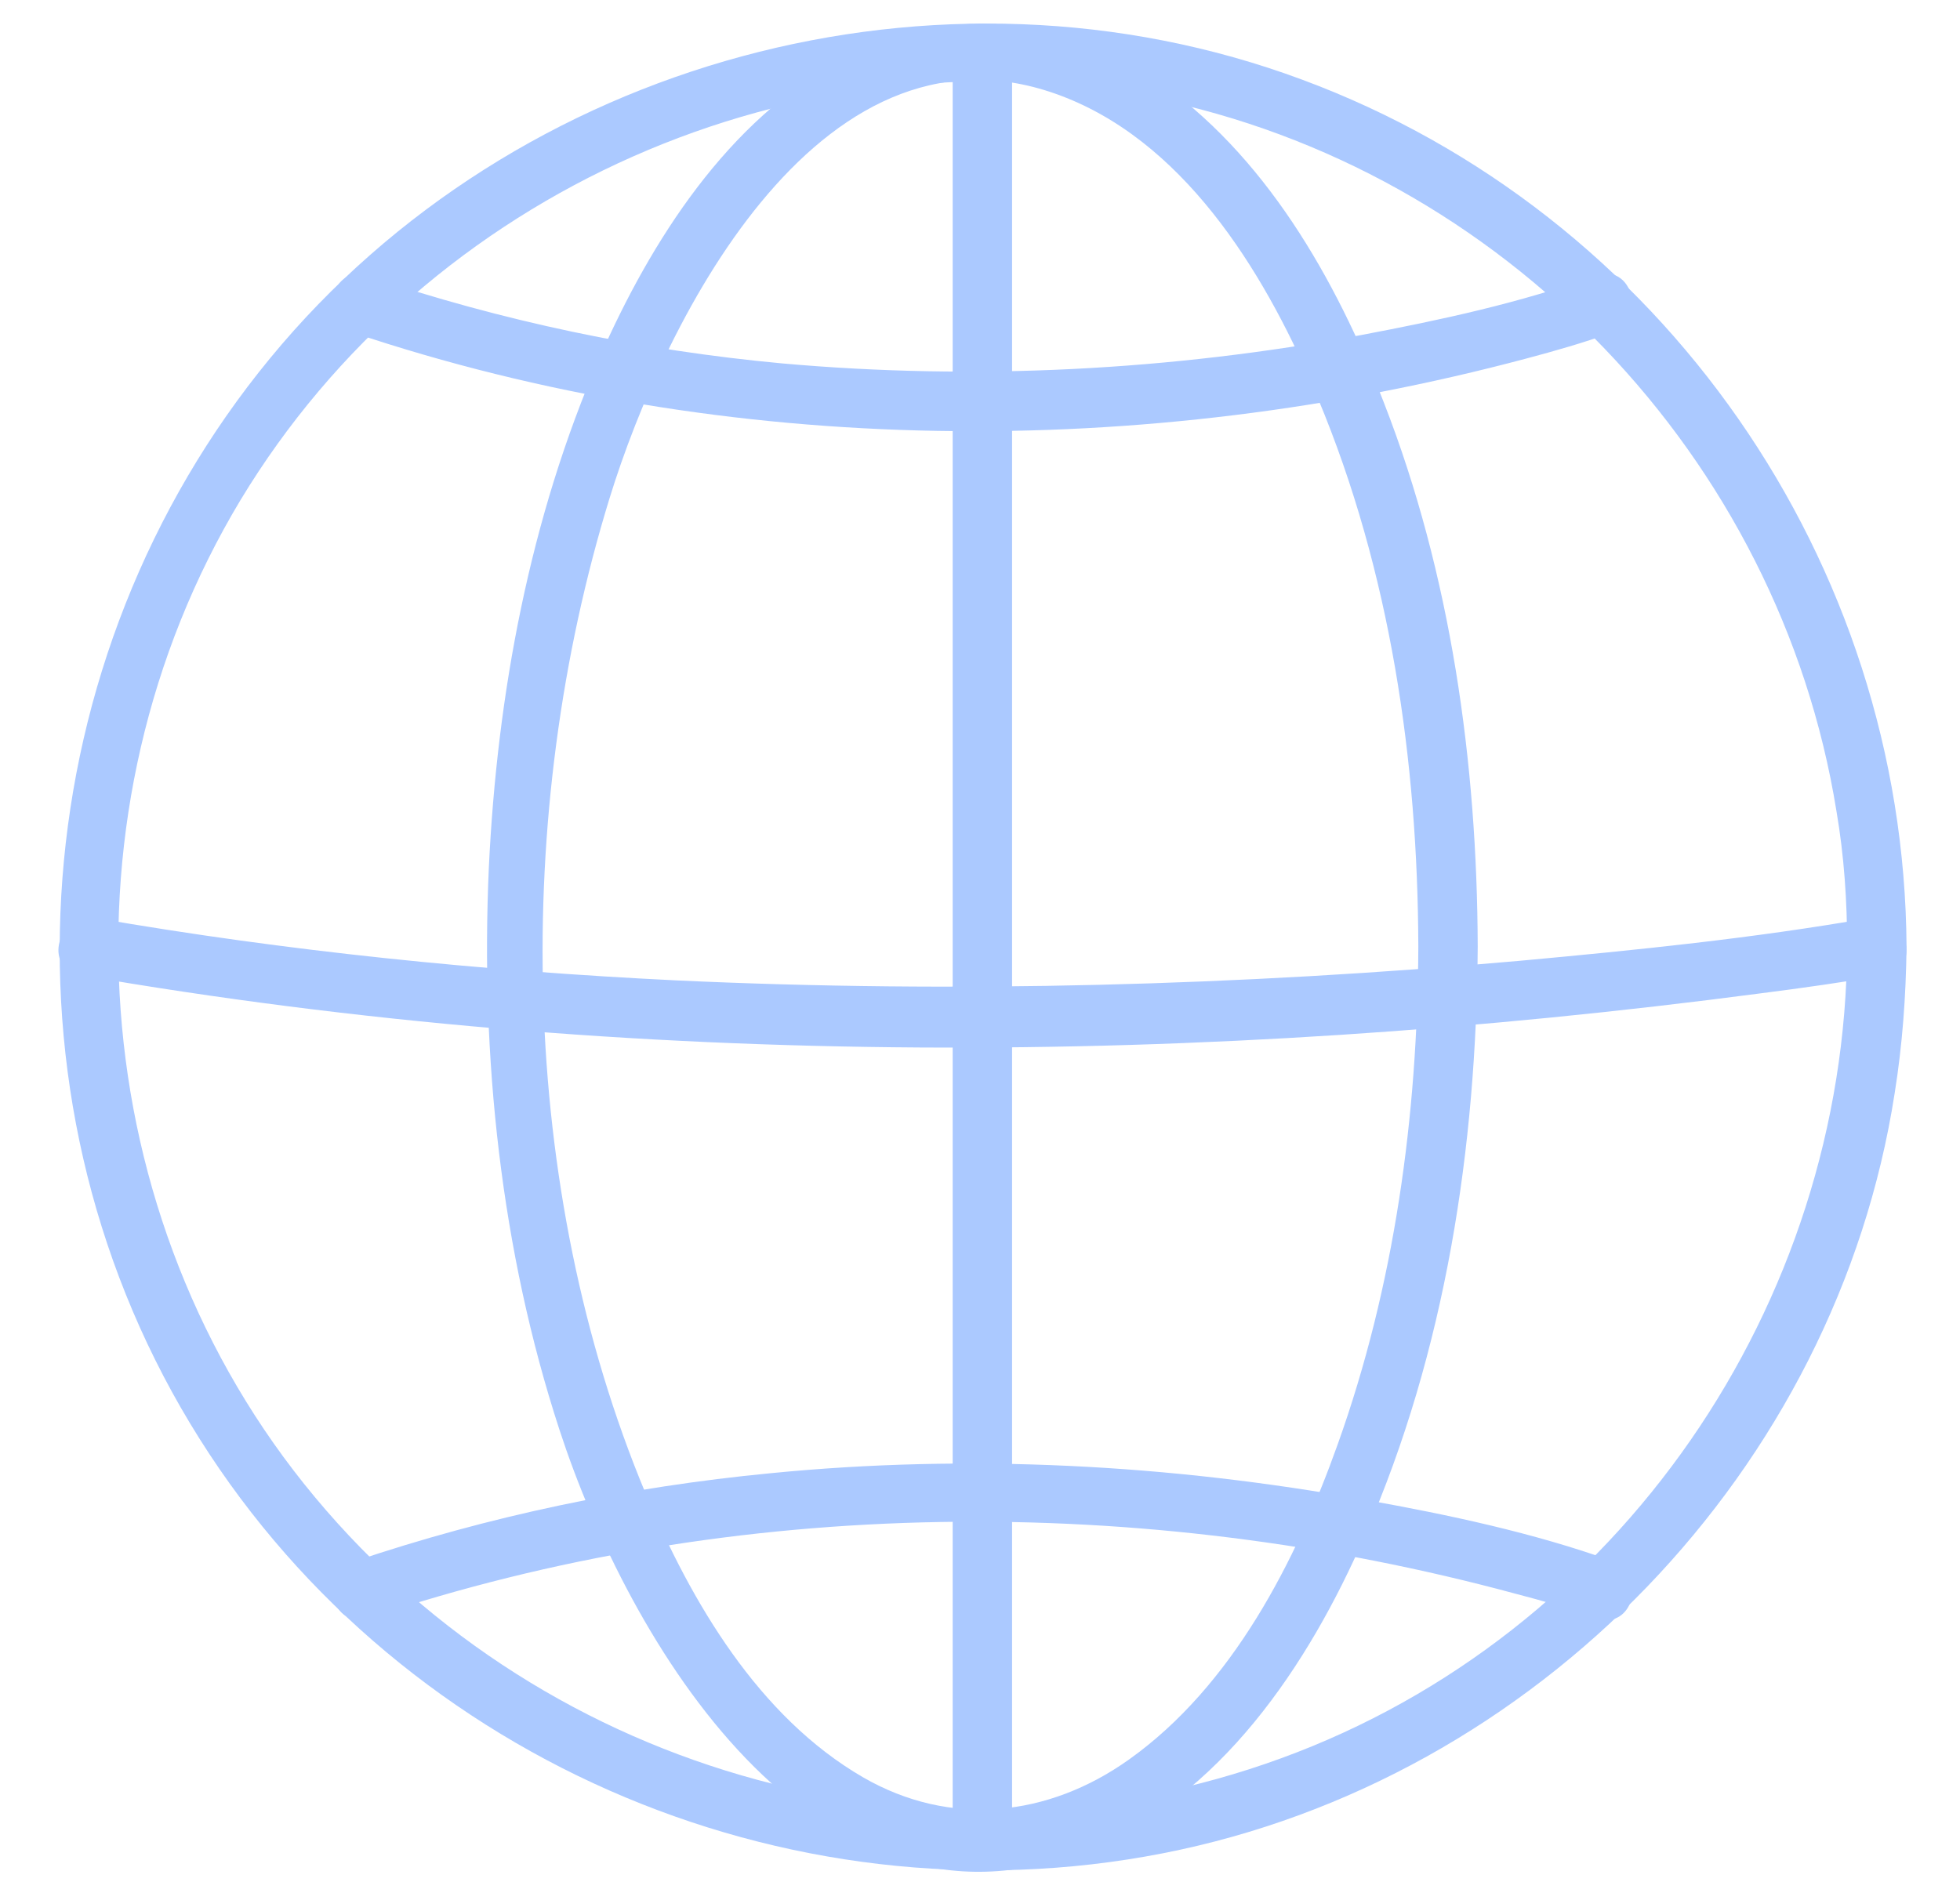
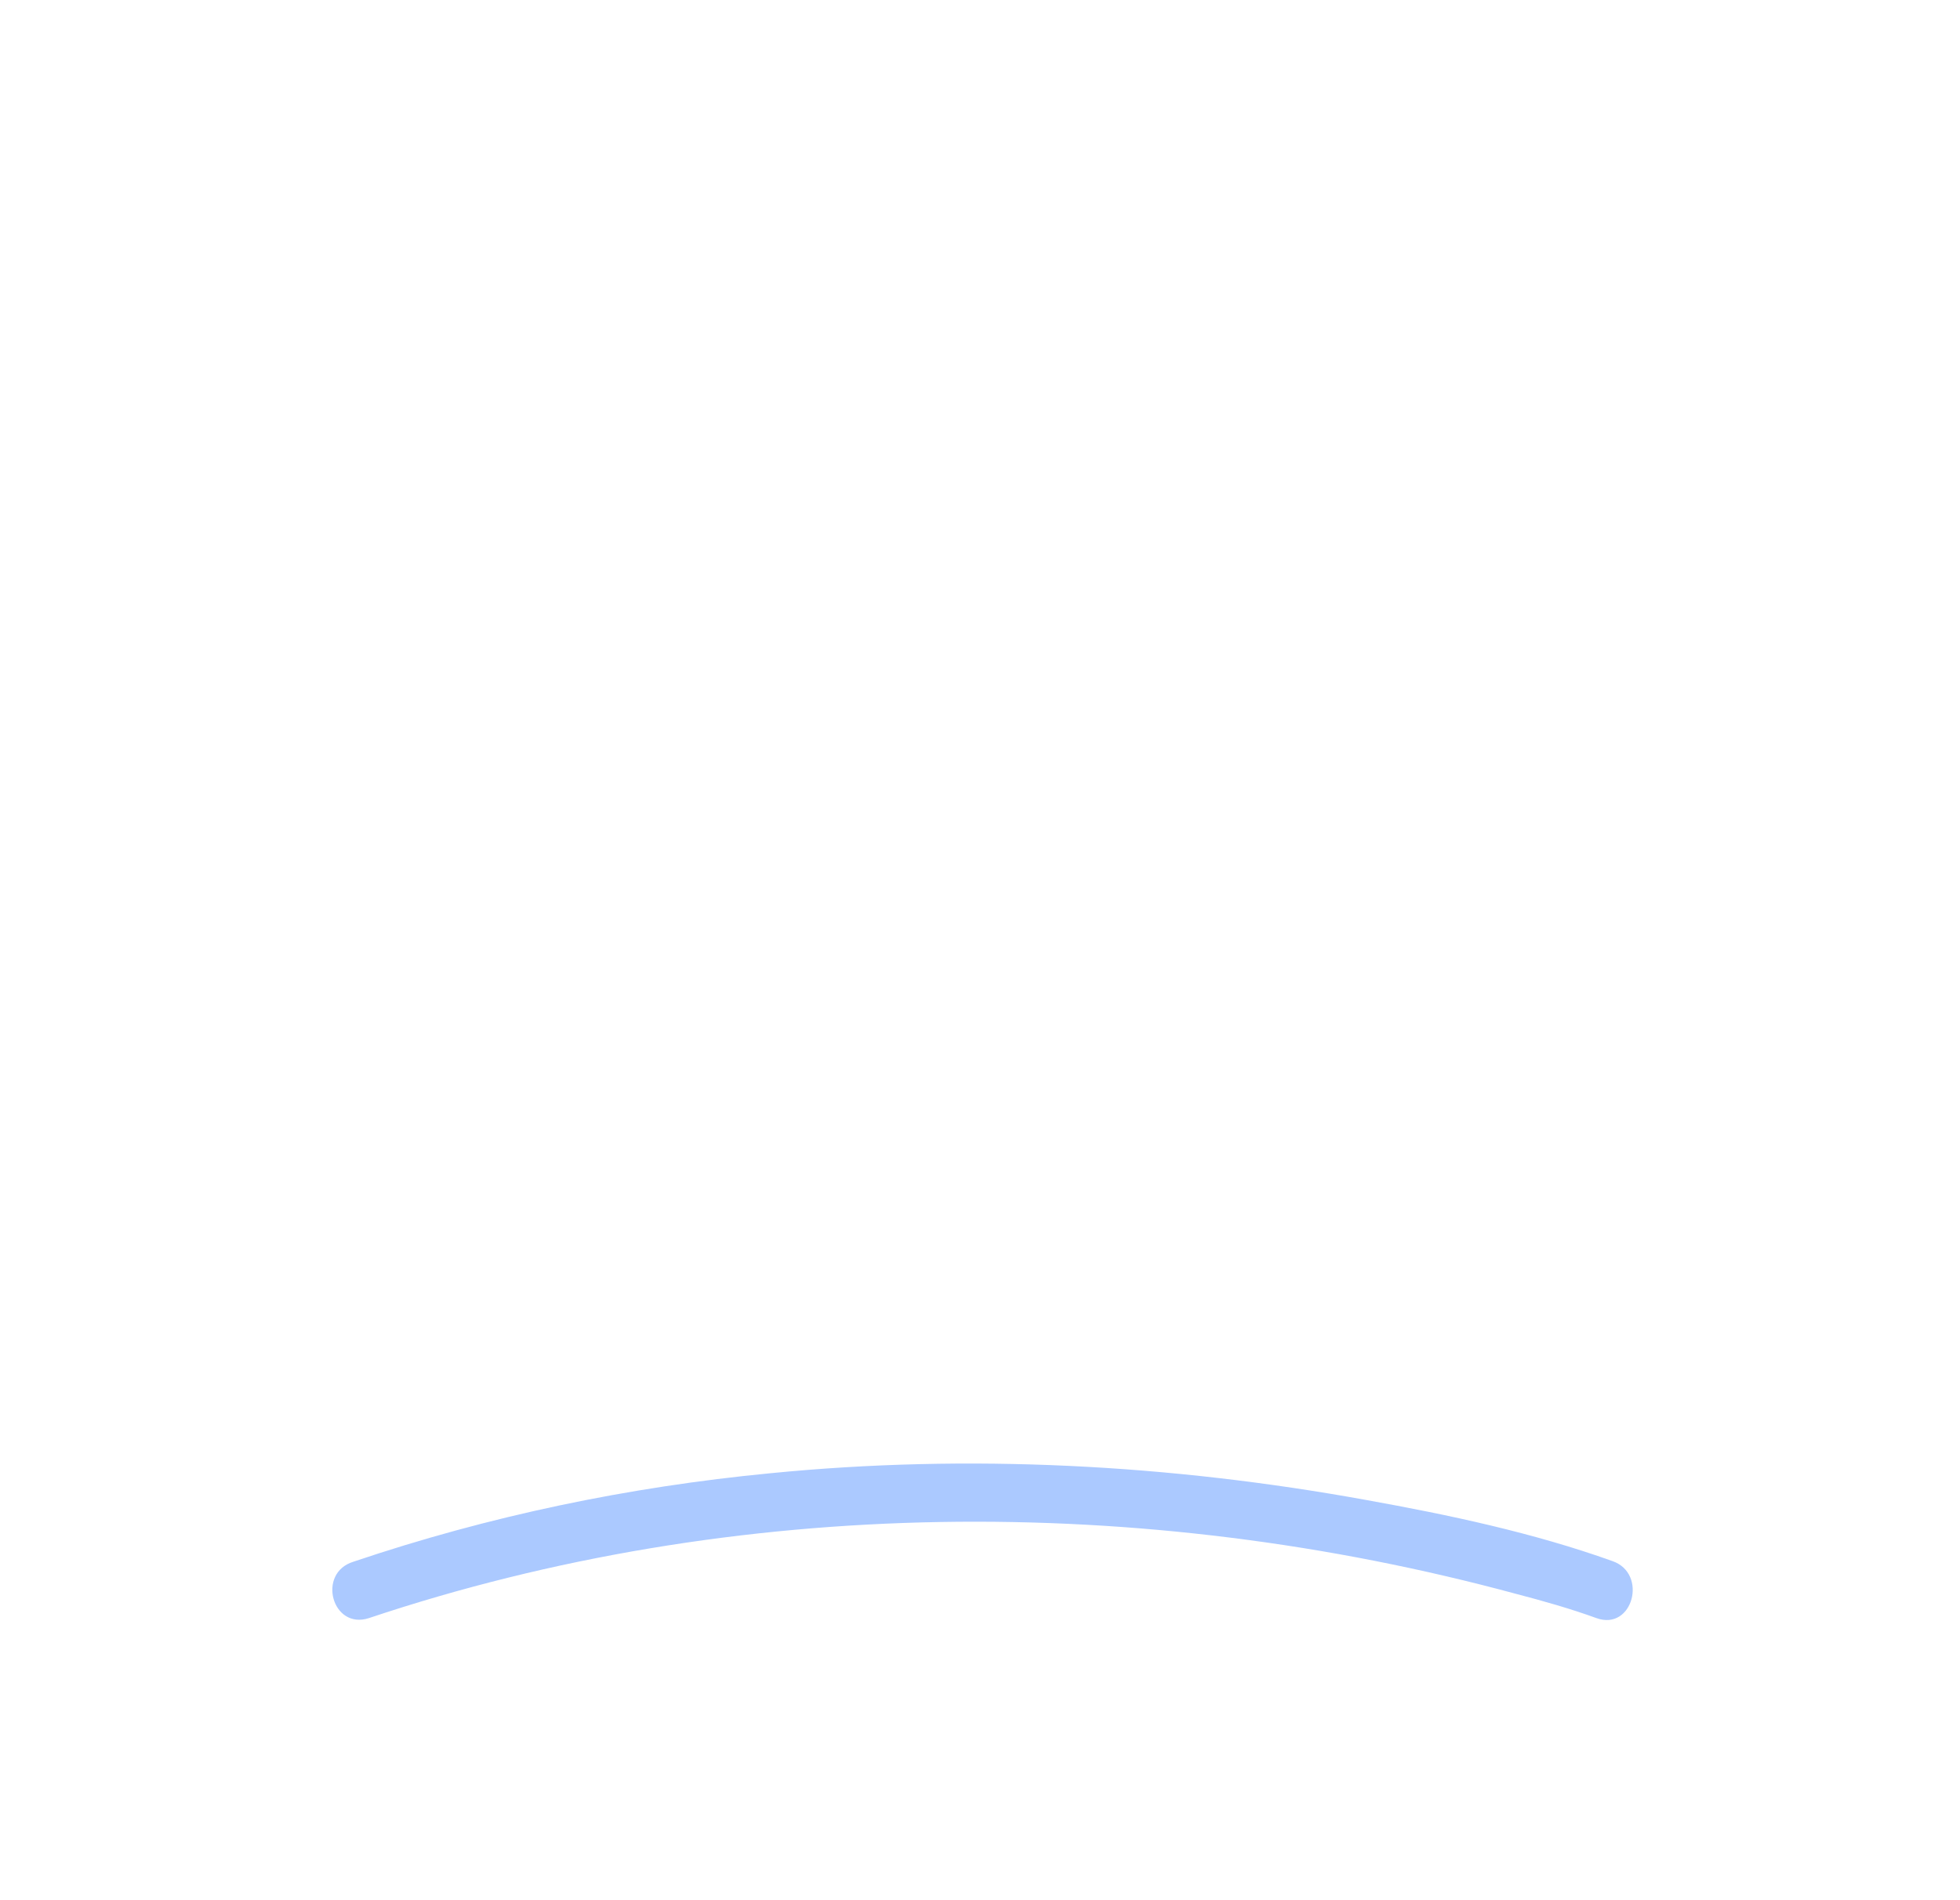
<svg xmlns="http://www.w3.org/2000/svg" width="33" height="32" viewBox="0 0 33 32" fill="none">
-   <path d="M31.1 15.94C31.07 21.97 27.27 27.53 21.57 29.61C15.8 31.72 9.23 29.93 5.3 25.21C1.39 20.52 0.91 13.64 4.05 8.42C7.19 3.22 13.42 0.45 19.39 1.65C25.3 2.84 29.96 7.7 30.92 13.66C31.05 14.42 31.1 15.18 31.1 15.94C31.1 16.58 32.1 16.58 32.1 15.94C32.06 9.47 27.99 3.59 21.92 1.34C15.81 -0.93 8.69 1 4.55 6.03C0.4 11.07 -0.18 18.36 3.2 23.97C6.56 29.55 13.2 32.46 19.58 31.21C25.87 29.98 30.92 24.74 31.9 18.41C32.03 17.6 32.09 16.78 32.1 15.95C32.11 15.3 31.11 15.3 31.1 15.94Z" fill="#ABC9FF" />
-   <path d="M23.88 15.94C23.87 18.79 23.48 21.65 22.52 24.33C21.82 26.29 20.75 28.39 19.01 29.63C17.65 30.6 16 30.78 14.53 29.93C12.77 28.91 11.64 26.98 10.87 25.15C8.72 20 8.63 13.7 10.26 8.4C11.2 5.34 13.88 0.01 17.96 1.65C20.05 2.49 21.37 4.74 22.19 6.71C23.41 9.63 23.87 12.81 23.88 15.94C23.88 16.58 24.88 16.58 24.88 15.94C24.87 12.84 24.43 9.68 23.3 6.78C22.49 4.7 21.3 2.59 19.42 1.31C17.84 0.24 15.89 0.09 14.19 0.99C12.25 2.02 10.96 4.06 10.1 6.01C8.92 8.72 8.37 11.68 8.23 14.62C8.09 17.79 8.43 21.05 9.42 24.08C10.58 27.63 13.69 32.92 18.24 31.18C20.54 30.3 22.04 28.02 22.98 25.86C24.34 22.75 24.86 19.32 24.88 15.94C24.88 15.3 23.88 15.3 23.88 15.94Z" fill="#ABC9FF" />
-   <path d="M5.94 5.6C12.26 7.72 19.27 7.75 25.69 6.04C26.18 5.91 26.67 5.77 27.14 5.6C27.74 5.38 27.48 4.42 26.87 4.64C25.6 5.1 24.25 5.39 22.93 5.64C19.72 6.24 16.42 6.41 13.17 6.12C10.79 5.9 8.46 5.41 6.2 4.65C5.6 4.43 5.33 5.39 5.94 5.6Z" fill="#ABC9FF" />
  <path d="M6.21 27.25C12.39 25.18 19.24 25.14 25.52 26.84C25.98 26.96 26.44 27.09 26.88 27.25C27.49 27.47 27.75 26.5 27.15 26.29C25.81 25.81 24.39 25.51 23 25.26C19.7 24.66 16.31 24.48 12.97 24.81C10.58 25.04 8.23 25.53 5.95 26.3C5.33 26.49 5.59 27.45 6.21 27.25Z" fill="#ABC9FF" />
-   <path d="M16.04 0.88C16.04 4.26 16.04 7.65 16.04 11.03C16.04 16.45 16.04 21.87 16.04 27.28C16.04 28.52 16.04 29.76 16.04 31C16.04 31.64 17.04 31.64 17.04 31C17.04 27.62 17.04 24.23 17.04 20.85C17.04 15.43 17.04 10.01 17.04 4.6C17.04 3.36 17.04 2.12 17.04 0.88C17.04 0.24 16.04 0.23 16.04 0.88Z" fill="#ABC9FF" />
-   <path d="M1.35 16.42C10.64 18.03 20.29 17.96 29.63 16.73C30.34 16.64 31.04 16.54 31.74 16.42C32.37 16.31 32.1 15.35 31.47 15.46C29.53 15.8 27.55 16 25.59 16.18C20.87 16.6 16.12 16.73 11.38 16.51C8.11 16.35 4.84 16.02 1.61 15.46C0.98 15.35 0.71 16.31 1.35 16.42Z" fill="#ABC9FF" />
</svg>